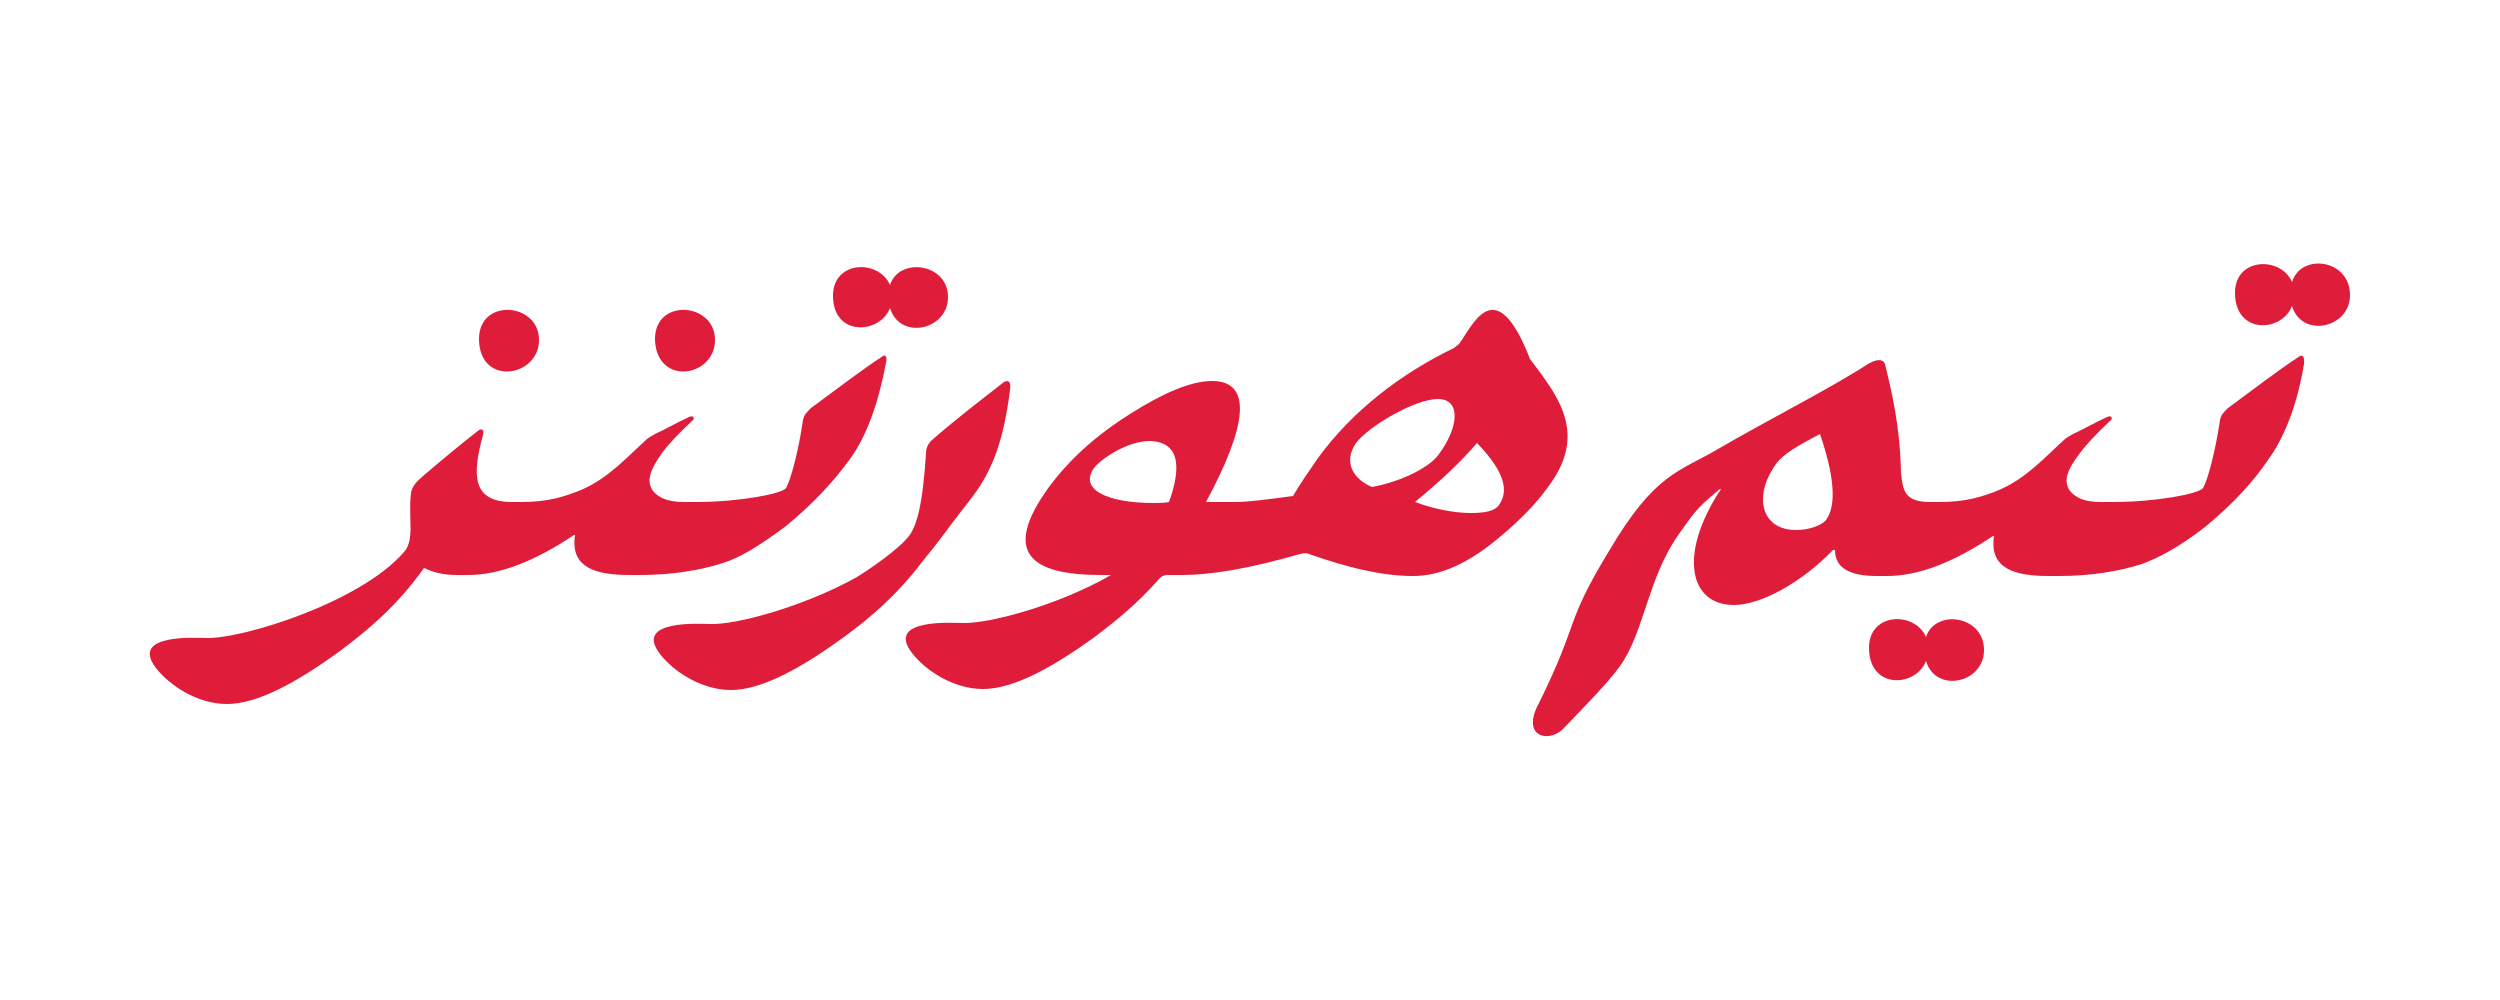
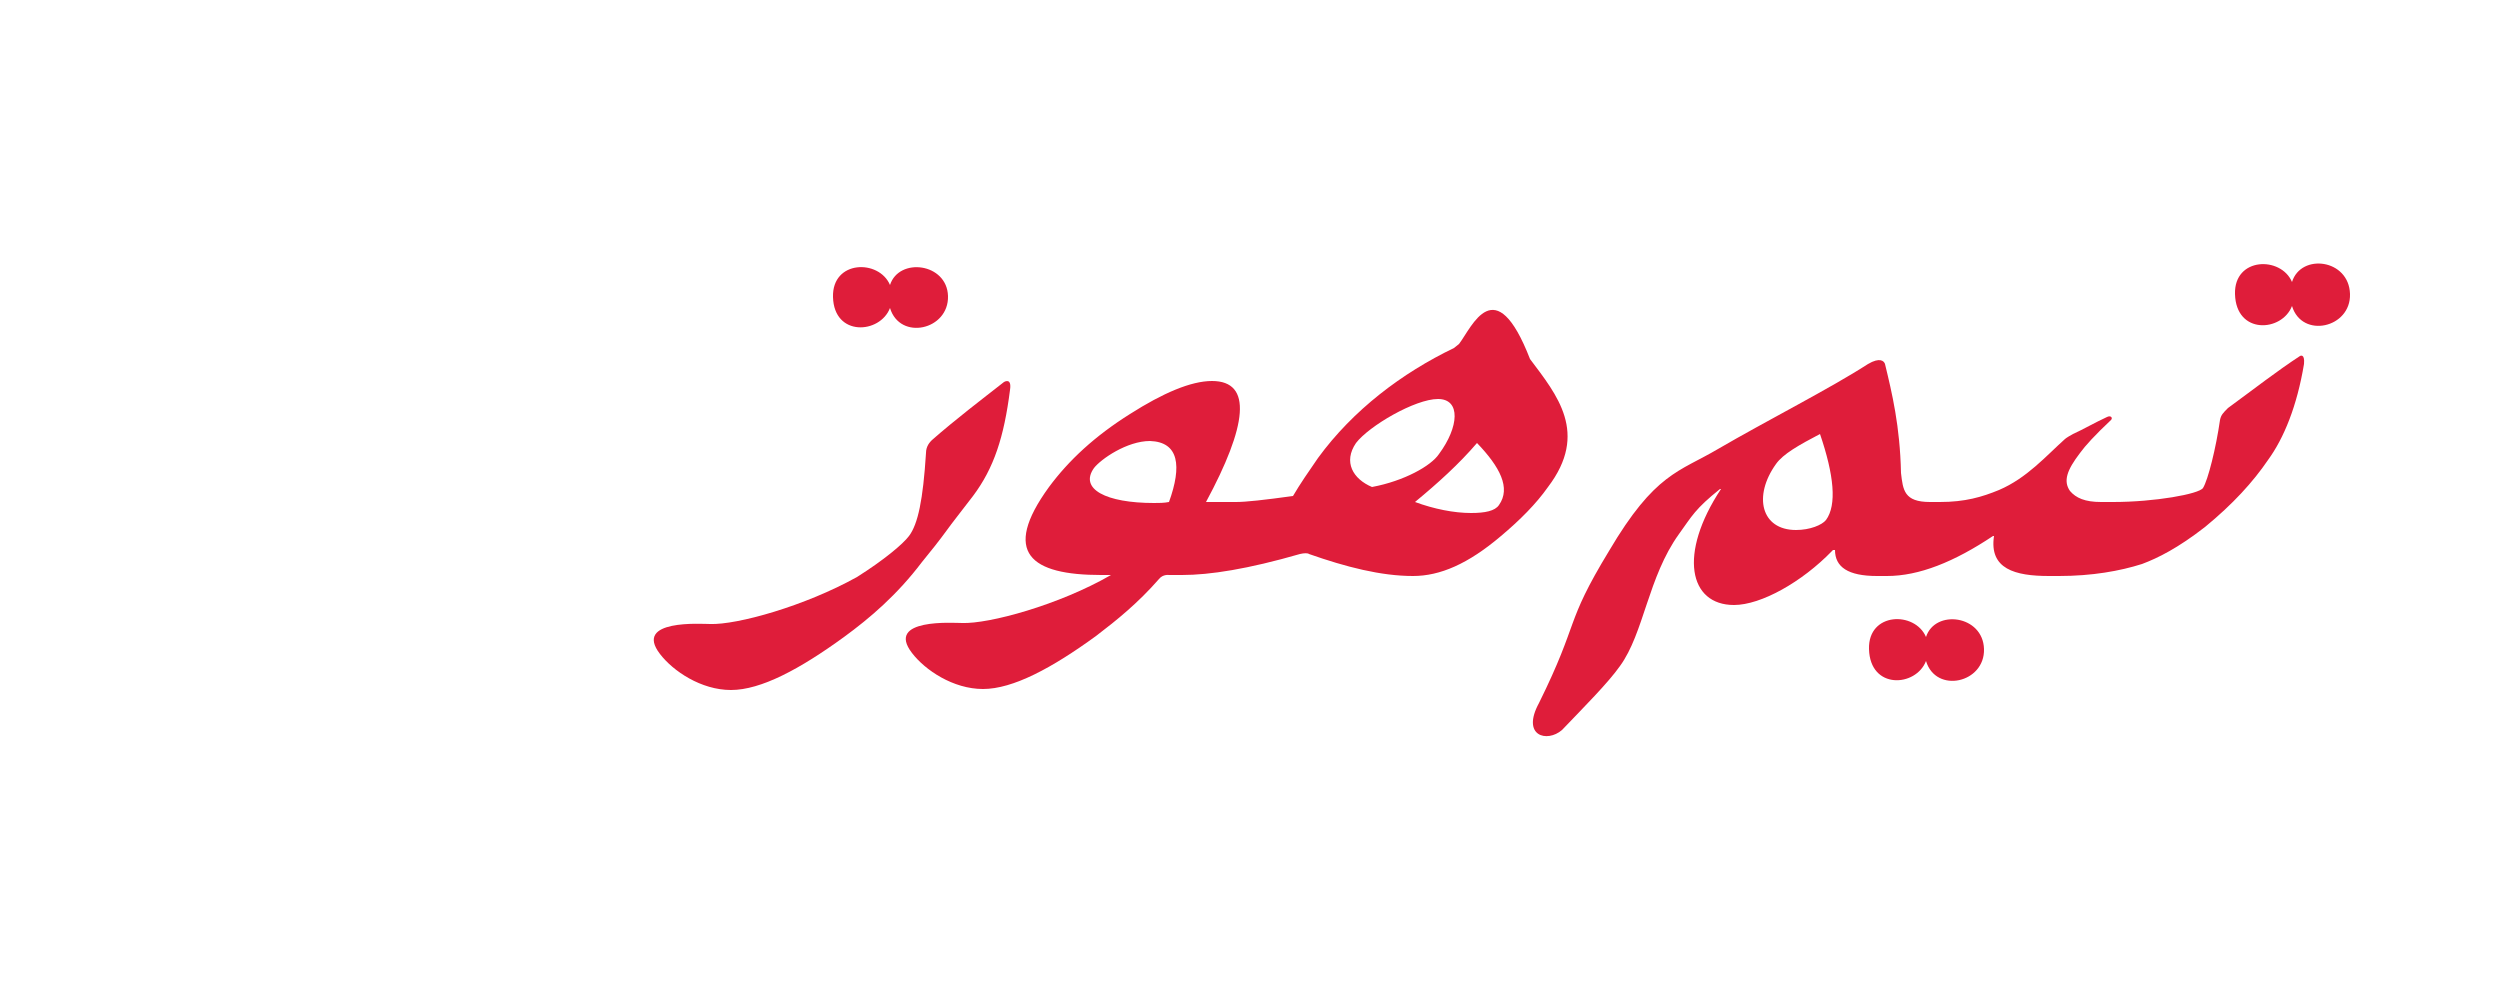
<svg xmlns="http://www.w3.org/2000/svg" version="1.1" id="Layer_1" x="0px" y="0px" viewBox="0 0 250 100" style="enable-background:new 0 0 250 100;" xml:space="preserve">
  <style type="text/css">
	.st0{fill-rule:evenodd;clip-rule:evenodd;fill:#DF1D3A;}
</style>
  <g>
-     <path class="st0" d="M78.6,52.6c2.8-2.3,4.8-4.5,6.4-6.7c1.6-2.2,2.8-5.4,3.6-9.6c0.2-1-0.3-0.7-0.3-0.7c-2.3,1.5-4.6,3.3-7.2,5.2   c-0.5,0.5-0.7,0.7-0.8,1.2c-0.4,2.8-1.2,6-1.7,6.8c-0.4,0.6-4.8,1.4-9,1.4h-0.8h0h-0.4c-1.6,0-2.5-0.4-3.1-1.1   c-0.7-1-0.3-2.1,0.9-3.8c0.5-0.7,1.5-1.8,3.1-3.3c0.2-0.2,0-0.5-0.4-0.3c-1.3,0.6-2.3,1.2-3.4,1.7c-0.2,0.1-0.7,0.4-0.8,0.5   c-1.9,1.7-3.8,3.9-6.6,5.1c-1.7,0.7-3.4,1.2-5.9,1.2h-0.5h-0.5c-4,0-4-2.7-2.9-6.7c0.2-0.8-0.4-0.5-0.4-0.5   c-1.8,1.4-3.6,2.9-5.6,4.6c-0.8,0.7-1.1,1.1-1.2,1.7c-0.3,2.4,0.4,4.7-0.7,5.9c-4.3,5-16.1,8.7-19.8,8.6c-0.8,0-7.7-0.5-5,3   c1.3,1.7,4.1,3.6,7.1,3.6c3,0,6.9-2.1,11.3-5.3c2.8-2.1,5.7-4.5,8.4-8.3c0.9,0.4,1.8,0.7,3.3,0.7h0.6h0.5c3.2,0,6.7-1.4,10.6-4h0.1   c-0.5,3.3,2.1,4,5.5,4h0.5h0H64c3.3,0,6.1-0.5,8.3-1.2C73.9,55.8,75.8,54.7,78.6,52.6" />
    <path class="st0" d="M230,35.6c-2.3,1.5-4.6,3.3-7.2,5.2c-0.5,0.5-0.7,0.7-0.8,1.2c-0.4,2.8-1.2,6-1.7,6.8c-0.4,0.6-4.8,1.4-9,1.4   h-0.8h0h-0.4c-1.6,0-2.5-0.4-3.1-1.1c-0.7-1-0.3-2.1,1-3.8c0.5-0.7,1.5-1.8,3.1-3.3c0.2-0.2,0-0.5-0.4-0.3   c-1.3,0.6-2.3,1.2-3.4,1.7c-0.2,0.1-0.7,0.4-0.8,0.5c-1.9,1.7-3.8,3.9-6.6,5.1c-1.7,0.7-3.4,1.2-5.9,1.2h-0.5h0h-0.5   c-2.6,0-2.7-1.2-2.9-2.9c-0.1-4.7-0.9-8-1.6-10.9c-0.1-0.3-0.5-0.7-1.7,0c-3.7,2.4-10.2,5.7-15,8.5c-3.9,2.3-6.3,2.4-10.9,10.2   c-4.5,7.4-2.9,6.9-7,15.2c-1.8,3.3,0.8,4,2.3,2.7c2.2-2.3,4.6-4.7,5.8-6.4c2.4-3.3,2.8-8.9,5.9-13.2c1.3-1.8,1.6-2.5,4.1-4.5h0.1   c-4.3,6.5-3.2,11.6,1.3,11.6c2.7,0,6.8-2.3,9.8-5.4c0,0,0.1-0.1,0.1-0.1h0.2c0,1.7,1.3,2.6,4.2,2.6h0.5h0h0.5c3.2,0,6.7-1.4,10.6-4   h0.1c-0.5,3.3,2.1,4,5.5,4h0.5h0.5c3.3,0,6.1-0.5,8.3-1.2c1.6-0.6,3.6-1.6,6.3-3.7c2.8-2.3,4.8-4.5,6.3-6.7   c1.6-2.2,2.9-5.4,3.6-9.6C230.5,35.3,230,35.6,230,35.6 M182.6,52c-0.4,0.5-1.6,1-3,1c-3.5,0-4.3-3.4-2-6.6c0.7-1,2.3-1.9,4.4-3   C183.4,47.5,183.7,50.5,182.6,52" />
    <path class="st0" d="M94.7,53c0.5-0.7,1.3-1.7,2.6-3.4c2.1-2.8,3.1-5.9,3.7-10.6c0.2-1.3-0.6-0.8-0.6-0.8c-2.3,1.8-4.8,3.7-7.2,5.8   c-0.2,0.2-0.6,0.6-0.6,1.3c-0.3,4.7-0.8,7.1-1.7,8.3c-0.6,0.8-2.5,2.4-5.2,4.1c-5.2,2.9-12,4.8-14.7,4.7c-0.8,0-7.7-0.5-5,3   c1.3,1.7,4.1,3.6,7.1,3.6c3,0,6.9-2.1,11.3-5.3c2.6-1.9,5.3-4.2,7.8-7.5C93.1,55.1,93.9,54.1,94.7,53" />
    <path class="st0" d="M153,35.9c-3.5-9-5.8-3.2-7.1-1.5c-0.1,0.1-0.4,0.3-0.5,0.4c-5.2,2.5-10.1,6.2-13.6,11   c-0.9,1.3-1.8,2.6-2.5,3.8c-2.9,0.4-4.7,0.6-5.7,0.6h-0.5h-2.5c4.1-7.6,4.7-12.1,0.6-12.1c-2.1,0-4.9,1.2-8.2,3.3   c-3.5,2.2-6.1,4.6-8.1,7.3c-4.8,6.6-1.8,8.8,5.2,8.8h1h0c-5.2,3-12.2,4.9-14.9,4.8c-0.8,0-7.7-0.5-5,3c1.3,1.7,4.1,3.6,7.1,3.6   c3,0,6.9-2.1,11.3-5.3c2.1-1.6,4.2-3.3,6.3-5.7c0.4-0.5,1-0.4,1-0.4h0.8h0.5c2.8,0,6.6-0.6,11.8-2.1c0.4-0.1,0.8-0.1,0.9,0   c3.7,1.3,7.2,2.2,10.4,2.2c2.7,0,5.5-1.2,8.8-4c1.9-1.6,3.5-3.2,4.7-4.9C158.9,43.3,155.7,39.5,153,35.9 M116.9,50.2   c-0.5,0.1-1,0.1-1.5,0.1c-4.8,0-7.5-1.4-6-3.5c0.7-0.9,3.3-2.7,5.6-2.7C117.9,44.2,118.2,46.6,116.9,50.2 M137.2,48.7   c-1.9-0.8-2.9-2.5-1.6-4.4c1.3-1.7,5.9-4.4,8.2-4.4c2.3,0,2.1,2.8,0.1,5.5C143.1,46.6,140.4,48.1,137.2,48.7 M149.9,50.5   c-0.4,0.6-1.4,0.8-2.8,0.8c-1.7,0-3.7-0.4-5.6-1.1c2.3-1.9,4.4-3.8,6.2-5.9C150,46.7,151.1,48.8,149.9,50.5" />
-     <path class="st0" d="M71.5,33.9c-0.1-3.7-6.1-4.1-6,0.1C65.7,38.7,71.6,37.7,71.5,33.9" />
-     <path class="st0" d="M53.9,33.9c-0.1-3.7-6.1-4.1-6,0.1C48,38.7,54,37.7,53.9,33.9" />
    <path class="st0" d="M89,30.8c1,3.3,5.9,2.2,5.8-1.2c-0.1-3.3-4.9-3.9-5.8-1.1c-1.1-2.6-5.8-2.5-5.7,1.2C83.4,33.7,88,33.4,89,30.8   " />
    <path class="st0" d="M229.2,28.2c-1.1-2.6-5.8-2.5-5.7,1.2c0.1,4.1,4.7,3.8,5.7,1.2c1,3.3,5.9,2.2,5.8-1.2   C234.9,25.9,230.1,25.3,229.2,28.2" />
    <path class="st0" d="M192.6,63.7c-1.1-2.6-5.8-2.5-5.7,1.2c0.1,4.1,4.7,3.8,5.7,1.2c1,3.3,5.9,2.2,5.8-1.2   C198.3,61.5,193.5,60.9,192.6,63.7" />
  </g>
</svg>